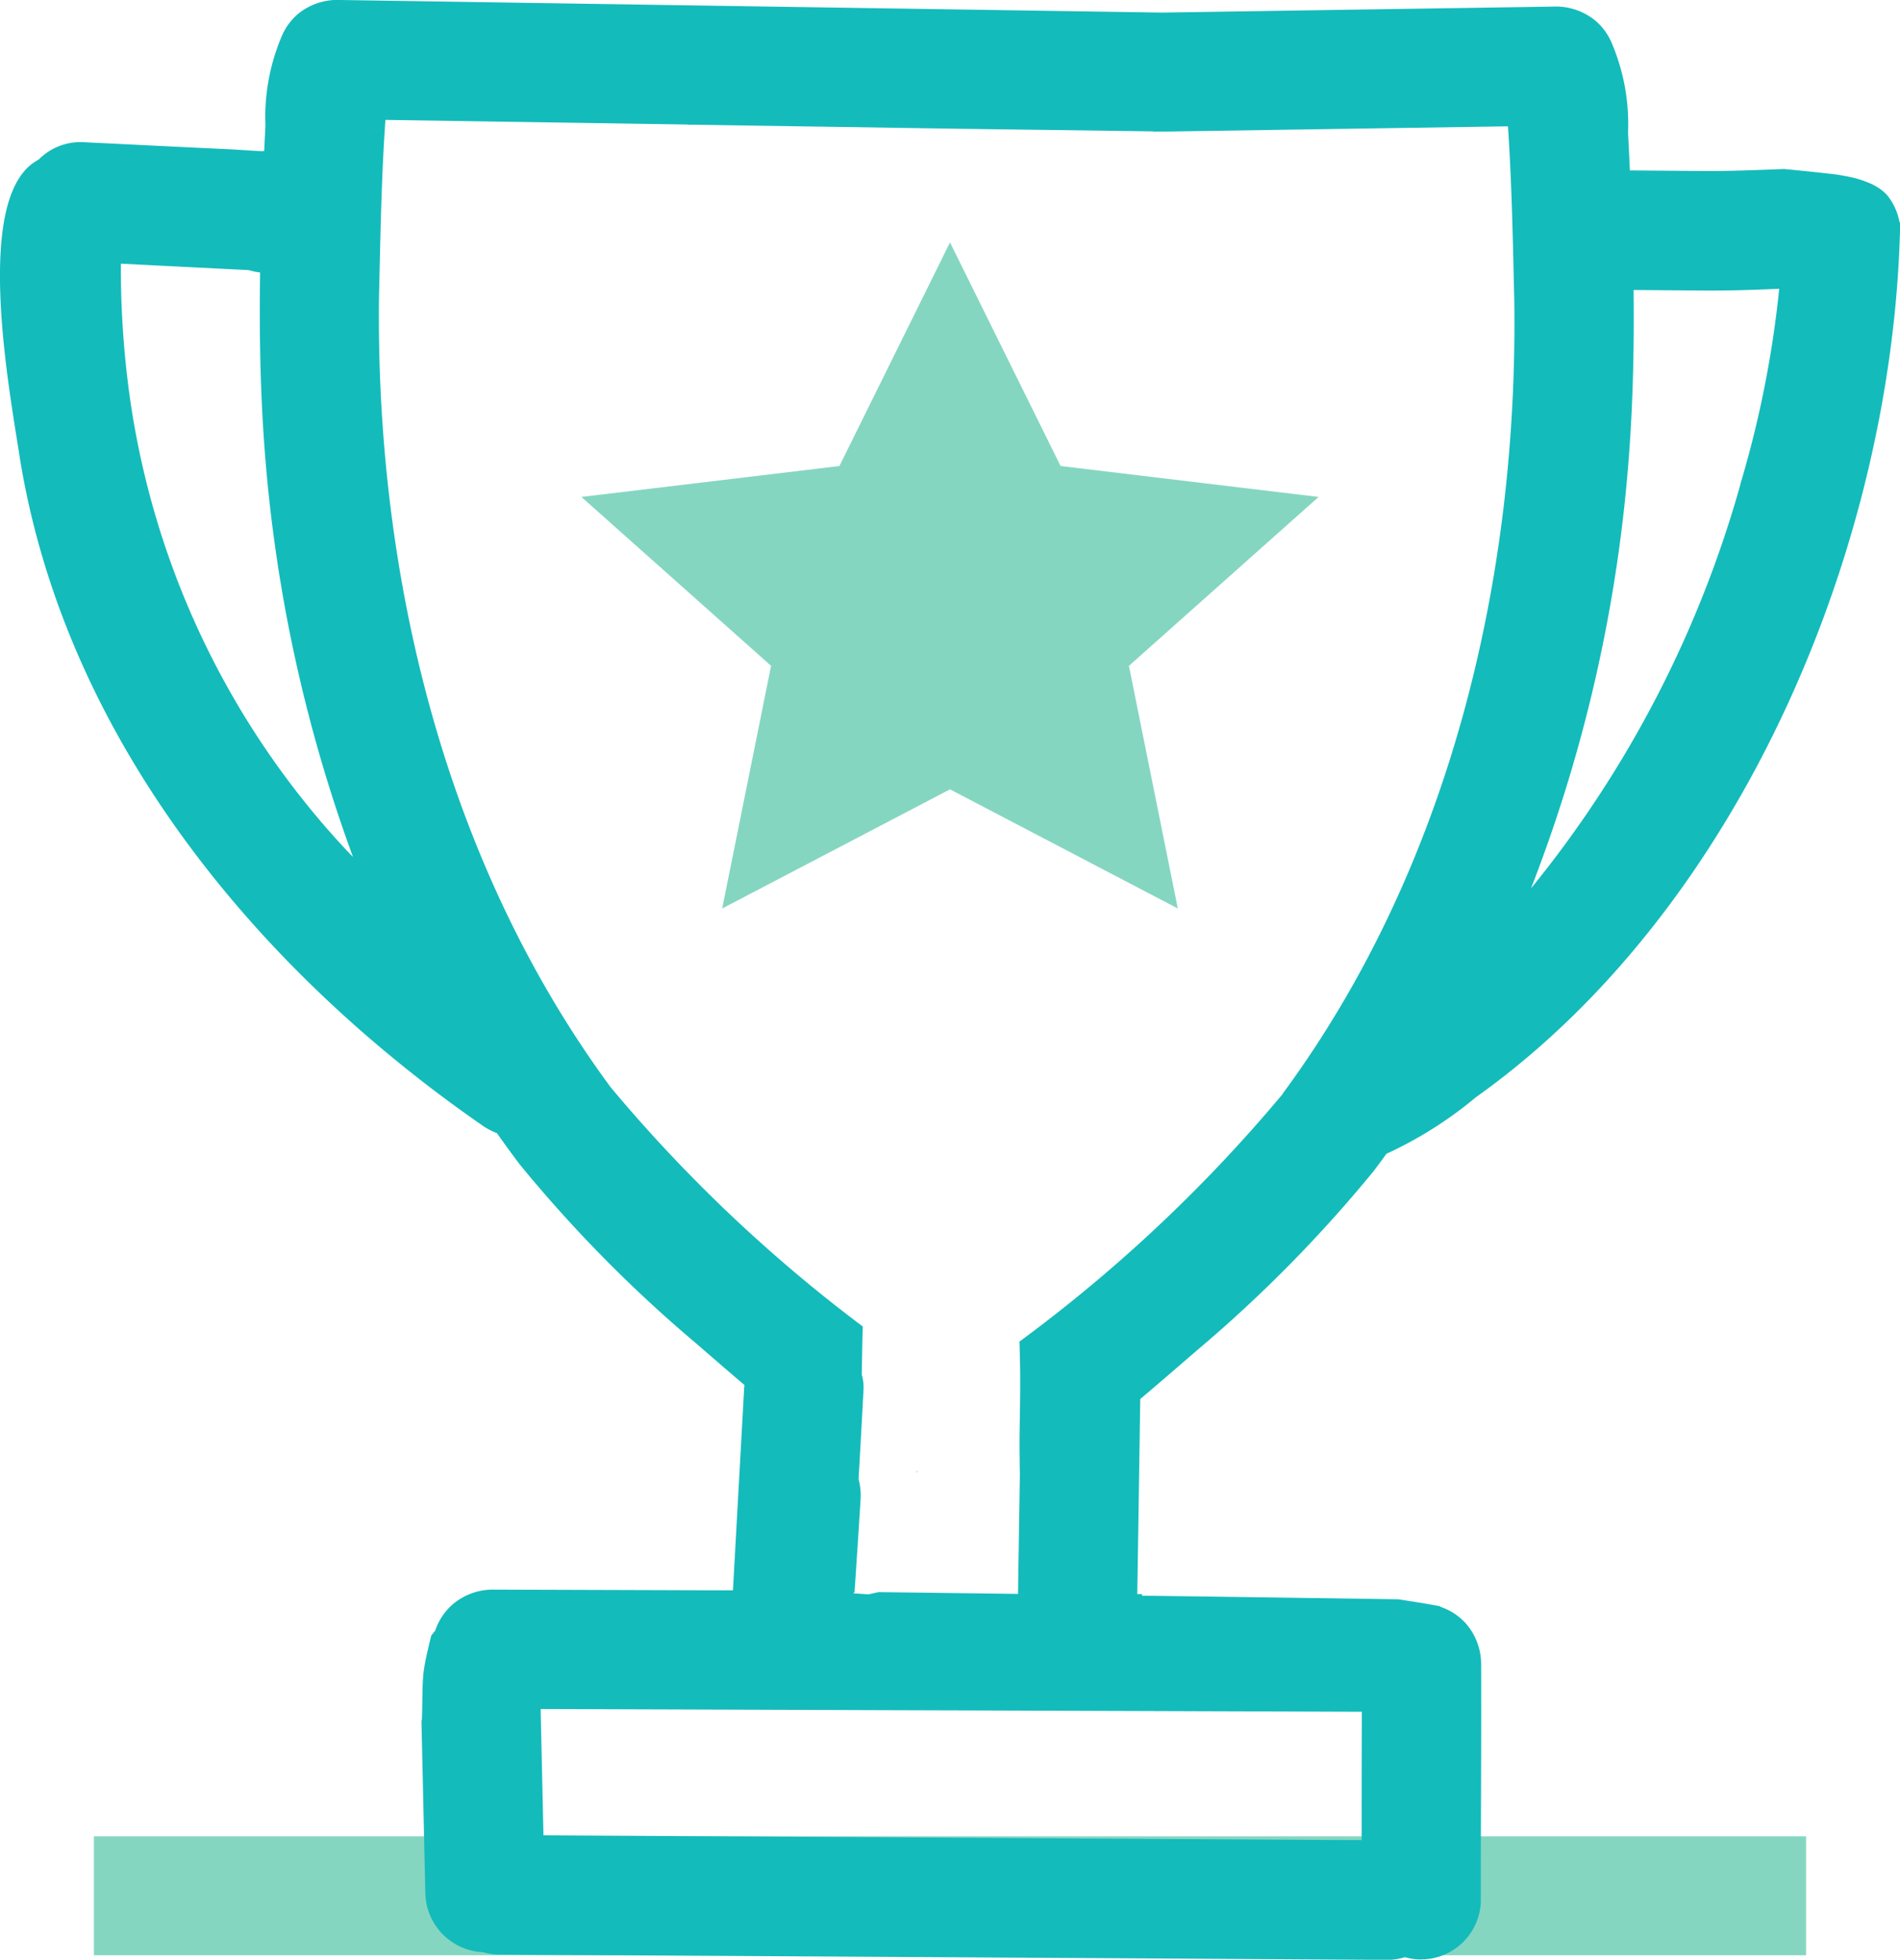
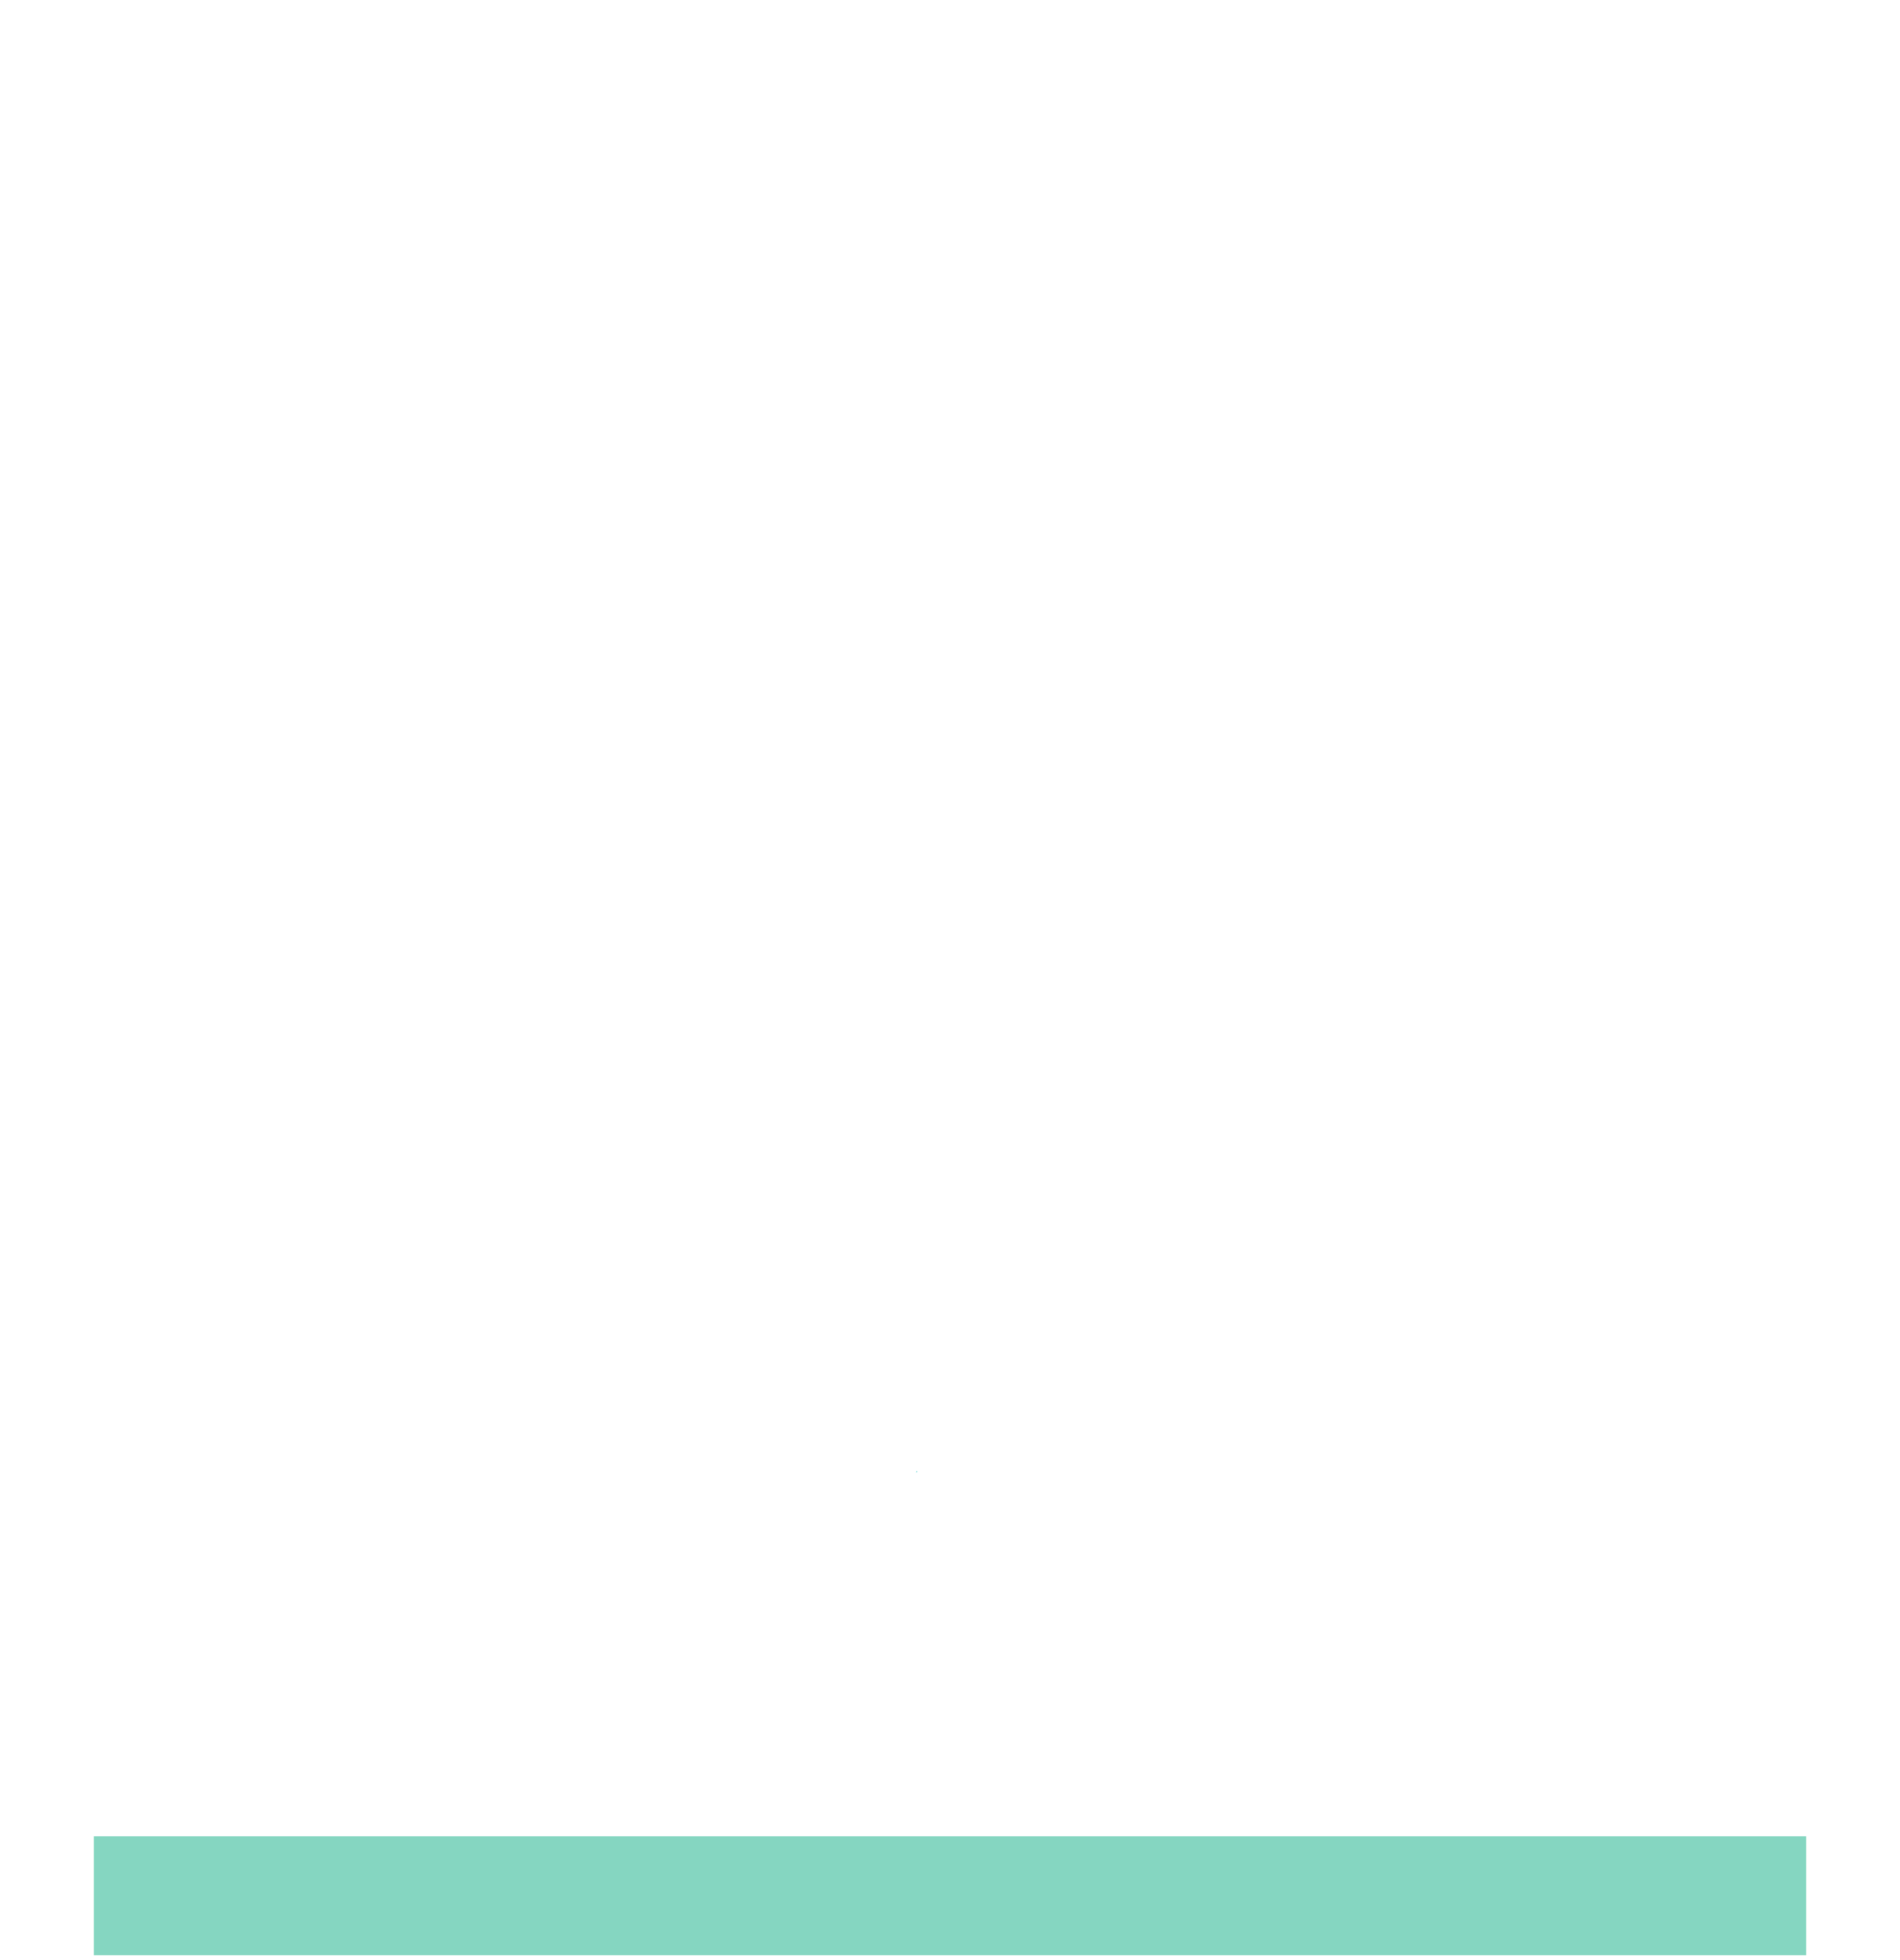
<svg xmlns="http://www.w3.org/2000/svg" id="Group_3428" data-name="Group 3428" width="79.896" height="82.379" viewBox="0 0 79.896 82.379">
  <defs>
    <clipPath id="clip-path">
      <rect id="Rectangle_1019" data-name="Rectangle 1019" width="79.896" height="82.379" fill="#14bbbb" />
    </clipPath>
  </defs>
  <g id="Group_3426" data-name="Group 3426" clip-path="url(#clip-path)">
    <rect id="Rectangle_1020" data-name="Rectangle 1020" width="72" height="5" transform="translate(3.948 77.19)" fill="#85d6c1" />
    <g id="Group_3421" data-name="Group 3421">
      <g id="Group_3420" data-name="Group 3420" clip-path="url(#clip-path)">
        <path id="Path_4773" data-name="Path 4773" d="M287.835,461.991l.012-.039c.009.011.019.021.029.031l-.047.026a.108.108,0,0,0,.006-.018" transform="translate(-249.3 -400.115)" fill="#14bbbb" />
-         <path id="Path_4774" data-name="Path 4774" d="M247.5,10.644c0,.005,0,.011,0,.016s0-.01,0-.016" transform="translate(-214.372 -9.219)" fill="#14bbbb" />
-         <path id="Path_4775" data-name="Path 4775" d="M582.017,55.8l.034.009-.034-.009" transform="translate(-504.109 -48.329)" fill="#14bbbb" />
-         <path id="Path_4776" data-name="Path 4776" d="M328.907,481.544h0" transform="translate(-284.88 -417.085)" fill="#14bbbb" />
-         <path id="Path_4777" data-name="Path 4777" d="M14.578,35.747l.266.277A63.455,63.455,0,0,1,11.119,18.77c-.179-2.436-.219-4.876-.181-7.316a2.692,2.692,0,0,1-.479-.1l-.625-.031-2.246-.113-2.506-.126a39.273,39.273,0,0,0,.225,4.381,35.071,35.071,0,0,0,9.271,20.283M57.265,72.078c0-.041,0-.083,0-.124l-7.124-.024L41.369,71.9q-4.584-.013-9.168-.03l-8.728-.029-.739,0,.119,5.307,7.031.041,9.186.054,8.511.051,9.014.053.662,0q0-2.637.008-5.274m-3.328-26.1c7.015-9.511,9.9-21.612,9.74-33.311-.059-2.45-.1-4.906-.267-7.352l-6.569.1-7.684.118c-.063,0-.125,0-.189,0h-.09l-.375.006a.074.074,0,0,0,0-.012L40.3,5.412l-8.951-.137-2.269-.034h0l-.157,0-.008-.007-6.14-.094-6.568-.1c-.172,2.445-.209,4.9-.268,7.351-.161,11.7,2.725,23.8,9.74,33.312a63.182,63.182,0,0,0,10.6,10.055c0,.15-.009.3-.012.447-.011.523-.02,1.047-.03,1.57a1.98,1.98,0,0,1,.075.637q-.1,1.885-.209,3.768a2.544,2.544,0,0,1,.085.841l-.009.141a.107.107,0,0,1,0,.013q-.118,1.886-.247,3.771h-.043c0,.01,0,.019,0,.029l.625.045.153-.033.272-.062,1.747.022L42.808,67q.027-1.751.054-3.5.012-.768.024-1.535-.013-.632-.015-1.265c0,.016,0,.032,0,.049,0-.068,0-.137,0-.206.007-.748.026-1.5.028-2.243,0-.022,0-.044,0-.067,0-.285,0-.57-.006-.856q-.008-.492-.024-.983a63.4,63.4,0,0,0,11.07-10.411M73.181,20.358a44.272,44.272,0,0,0,1.636-8.219c-1.068.048-2.138.083-3.2.074l-2.924-.023c.027,2.288-.019,4.575-.187,6.858a63.04,63.04,0,0,1-4.125,18.294,46.964,46.964,0,0,0,8.805-16.984m6.7-11.026c.006.031.012.063.017.094-.28,13.463-6.7,28.778-17.845,36.7A16.828,16.828,0,0,1,58.3,48.5q-.263.364-.534.722a57.343,57.343,0,0,1-7.409,7.52c-.8.69-1.6,1.386-2.409,2.066q-.06,4.048-.123,8.1c0,.033,0,.065,0,.1l.2,0c0,.022,0,.046,0,.068h.022l.469.006h0l.93.012q2.832.038,5.662.079h.013l.085,0h.044l.966.015,2.59.039c.269.044.54.085.81.128.159.026.317.051.476.08l.224.04.029.005.006,0,.194.037.033.028a2.514,2.514,0,0,1,1.048.682,2.607,2.607,0,0,1,.656,1.806c.009,2.828-.007,5.656-.013,8.484q0,.725,0,1.449a2.52,2.52,0,0,1-2.356,2.394c-.053,0-.107.005-.16.005l-.1,0a2.494,2.494,0,0,1-.577-.095,2.364,2.364,0,0,1-.554.106c-.057,0-.115.006-.174.006q-4.381-.022-8.76-.052l-8.455-.05-9.259-.055-8.506-.05-2.357-.014a2.523,2.523,0,0,1-.7-.1A2.538,2.538,0,0,1,17.886,79.6q-.081-3.6-.162-7.207l0-.056a.388.388,0,0,0,.018-.1c.008-.2.012-.408.015-.612,0-.008,0-.017,0-.026.009-.393.008-.787.04-1.18a.017.017,0,0,1,0-.005s0-.005,0-.008a7.8,7.8,0,0,1,.163-.917c.025-.111.051-.221.076-.332.007-.033.015-.067.023-.1v0c0-.016.007-.032.012-.048l.06-.247a2.355,2.355,0,0,1,.169-.215,2.525,2.525,0,0,1,.717-1.091A2.608,2.608,0,0,1,20.8,66.82l8.732.028,1.028,0h.261q.112-2.014.223-4.027.122-2.2.244-4.393c0-.071.009-.14.016-.209-.688-.583-1.367-1.174-2.047-1.762a57.356,57.356,0,0,1-7.409-7.519q-.487-.646-.951-1.306a2.831,2.831,0,0,1-.648-.347C10.738,40.682,2.769,31,.846,19.328c-.426-2.8-1.965-10.816.6-12.511.06-.041.121-.078.183-.112A2.468,2.468,0,0,1,3.49,5.976l4.081.2,2.09.1c.457.023.916.06,1.375.081l.074-.014q.025-.532.052-1.065a8.685,8.685,0,0,1,.69-3.766,2.516,2.516,0,0,1,.685-.931A2.627,2.627,0,0,1,14.336,0L23.78.145l9.043.139L41.8.421l7.067.108h.007L55.84.422,65.284.278a2.627,2.627,0,0,1,1.8.588,2.521,2.521,0,0,1,.689.939,8.7,8.7,0,0,1,.687,3.759q.041.8.077,1.6l3.083.024c1.134.009,2.268-.041,3.4-.083l.312.029.546.055.3.031.273.029.289.031.242.028.018,0,.246.033c.074.01.148.022.221.035s.162.029.243.046l.12.026.108.025h.012l.078.021.087.025.087.027.105.034c.051.018.1.036.153.056l.083.033.086.037,0,0,0,0h.006l.027.012.006,0h0a3.14,3.14,0,0,1,.347.194,2.39,2.39,0,0,1,.213.166c.041.038.08.076.118.117.058.069.111.142.162.218s.1.168.146.256a3.036,3.036,0,0,1,.125.3,2.981,2.981,0,0,1,.089.33.109.109,0,0,0,0,.014h0Z" transform="translate(0 0)" fill="#14bbbb" />
      </g>
    </g>
-     <path id="Polygon_1" data-name="Polygon 1" d="M15.5,0l4.65,9.4L31,10.7l-7.976,7.1L25.08,28,15.5,22.991,5.92,28,7.976,17.8,0,10.7,10.85,9.4Z" transform="translate(24.448 10.189)" fill="#85d6c1" />
  </g>
</svg>